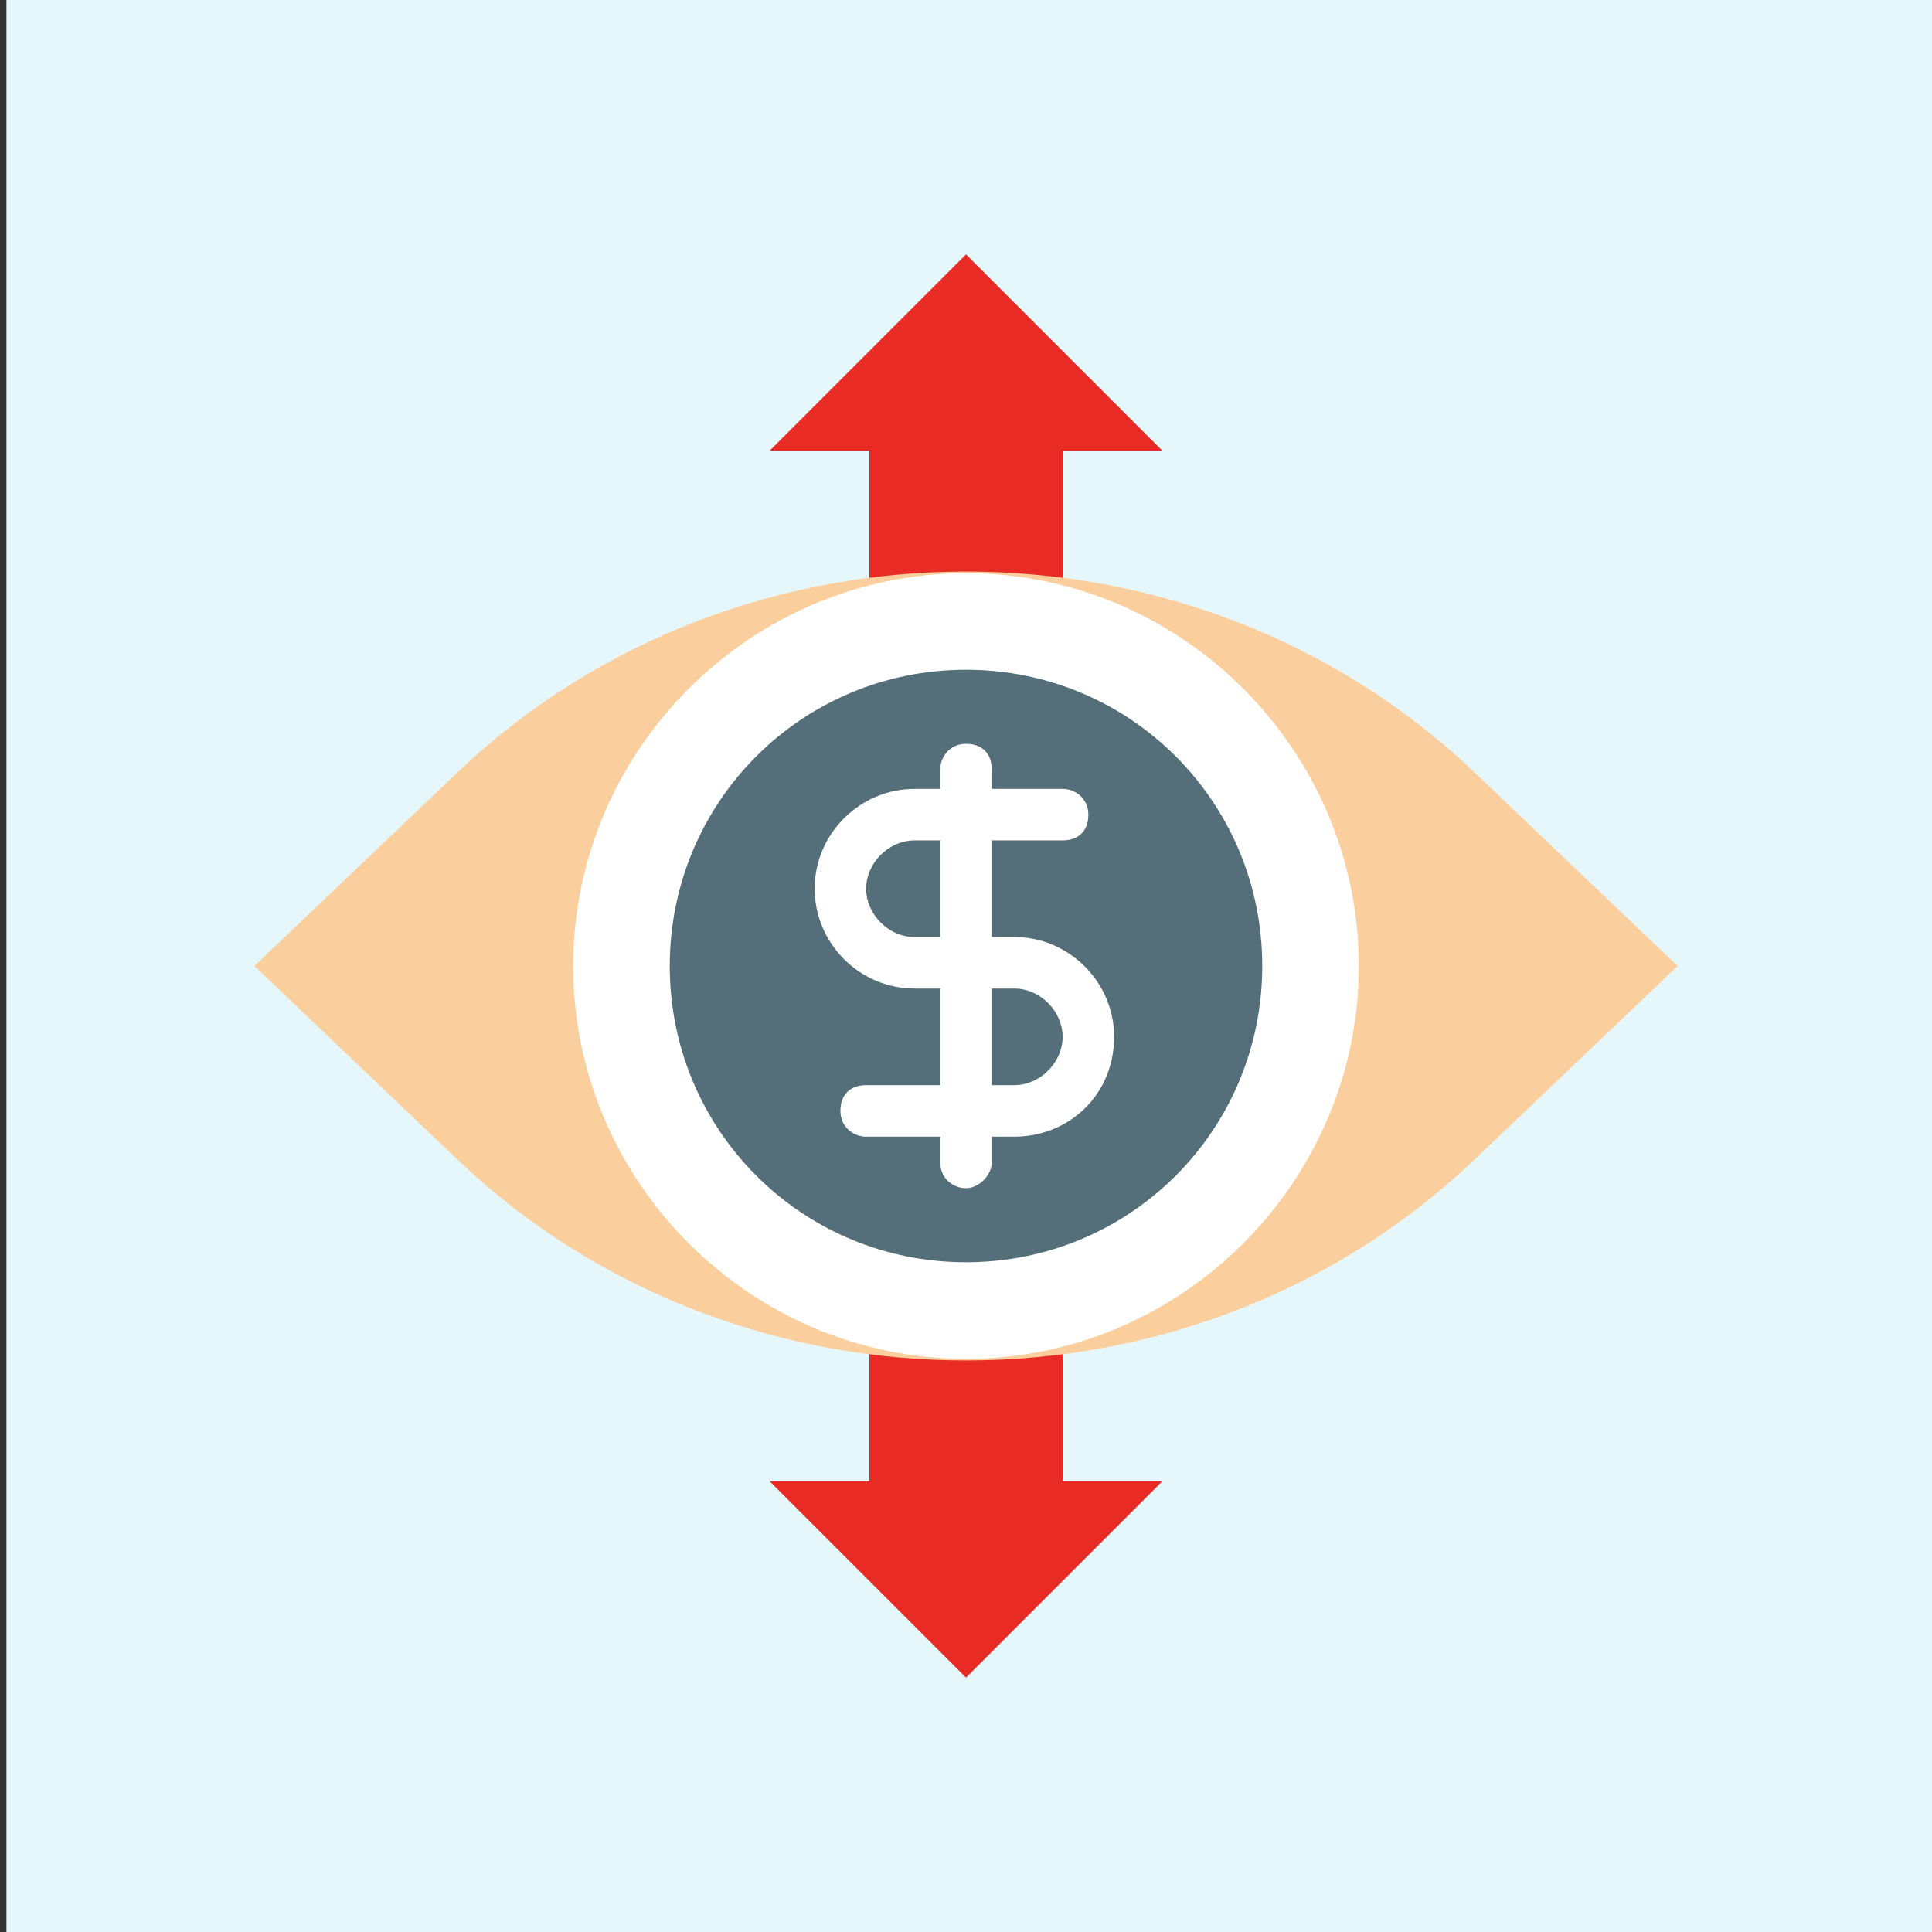
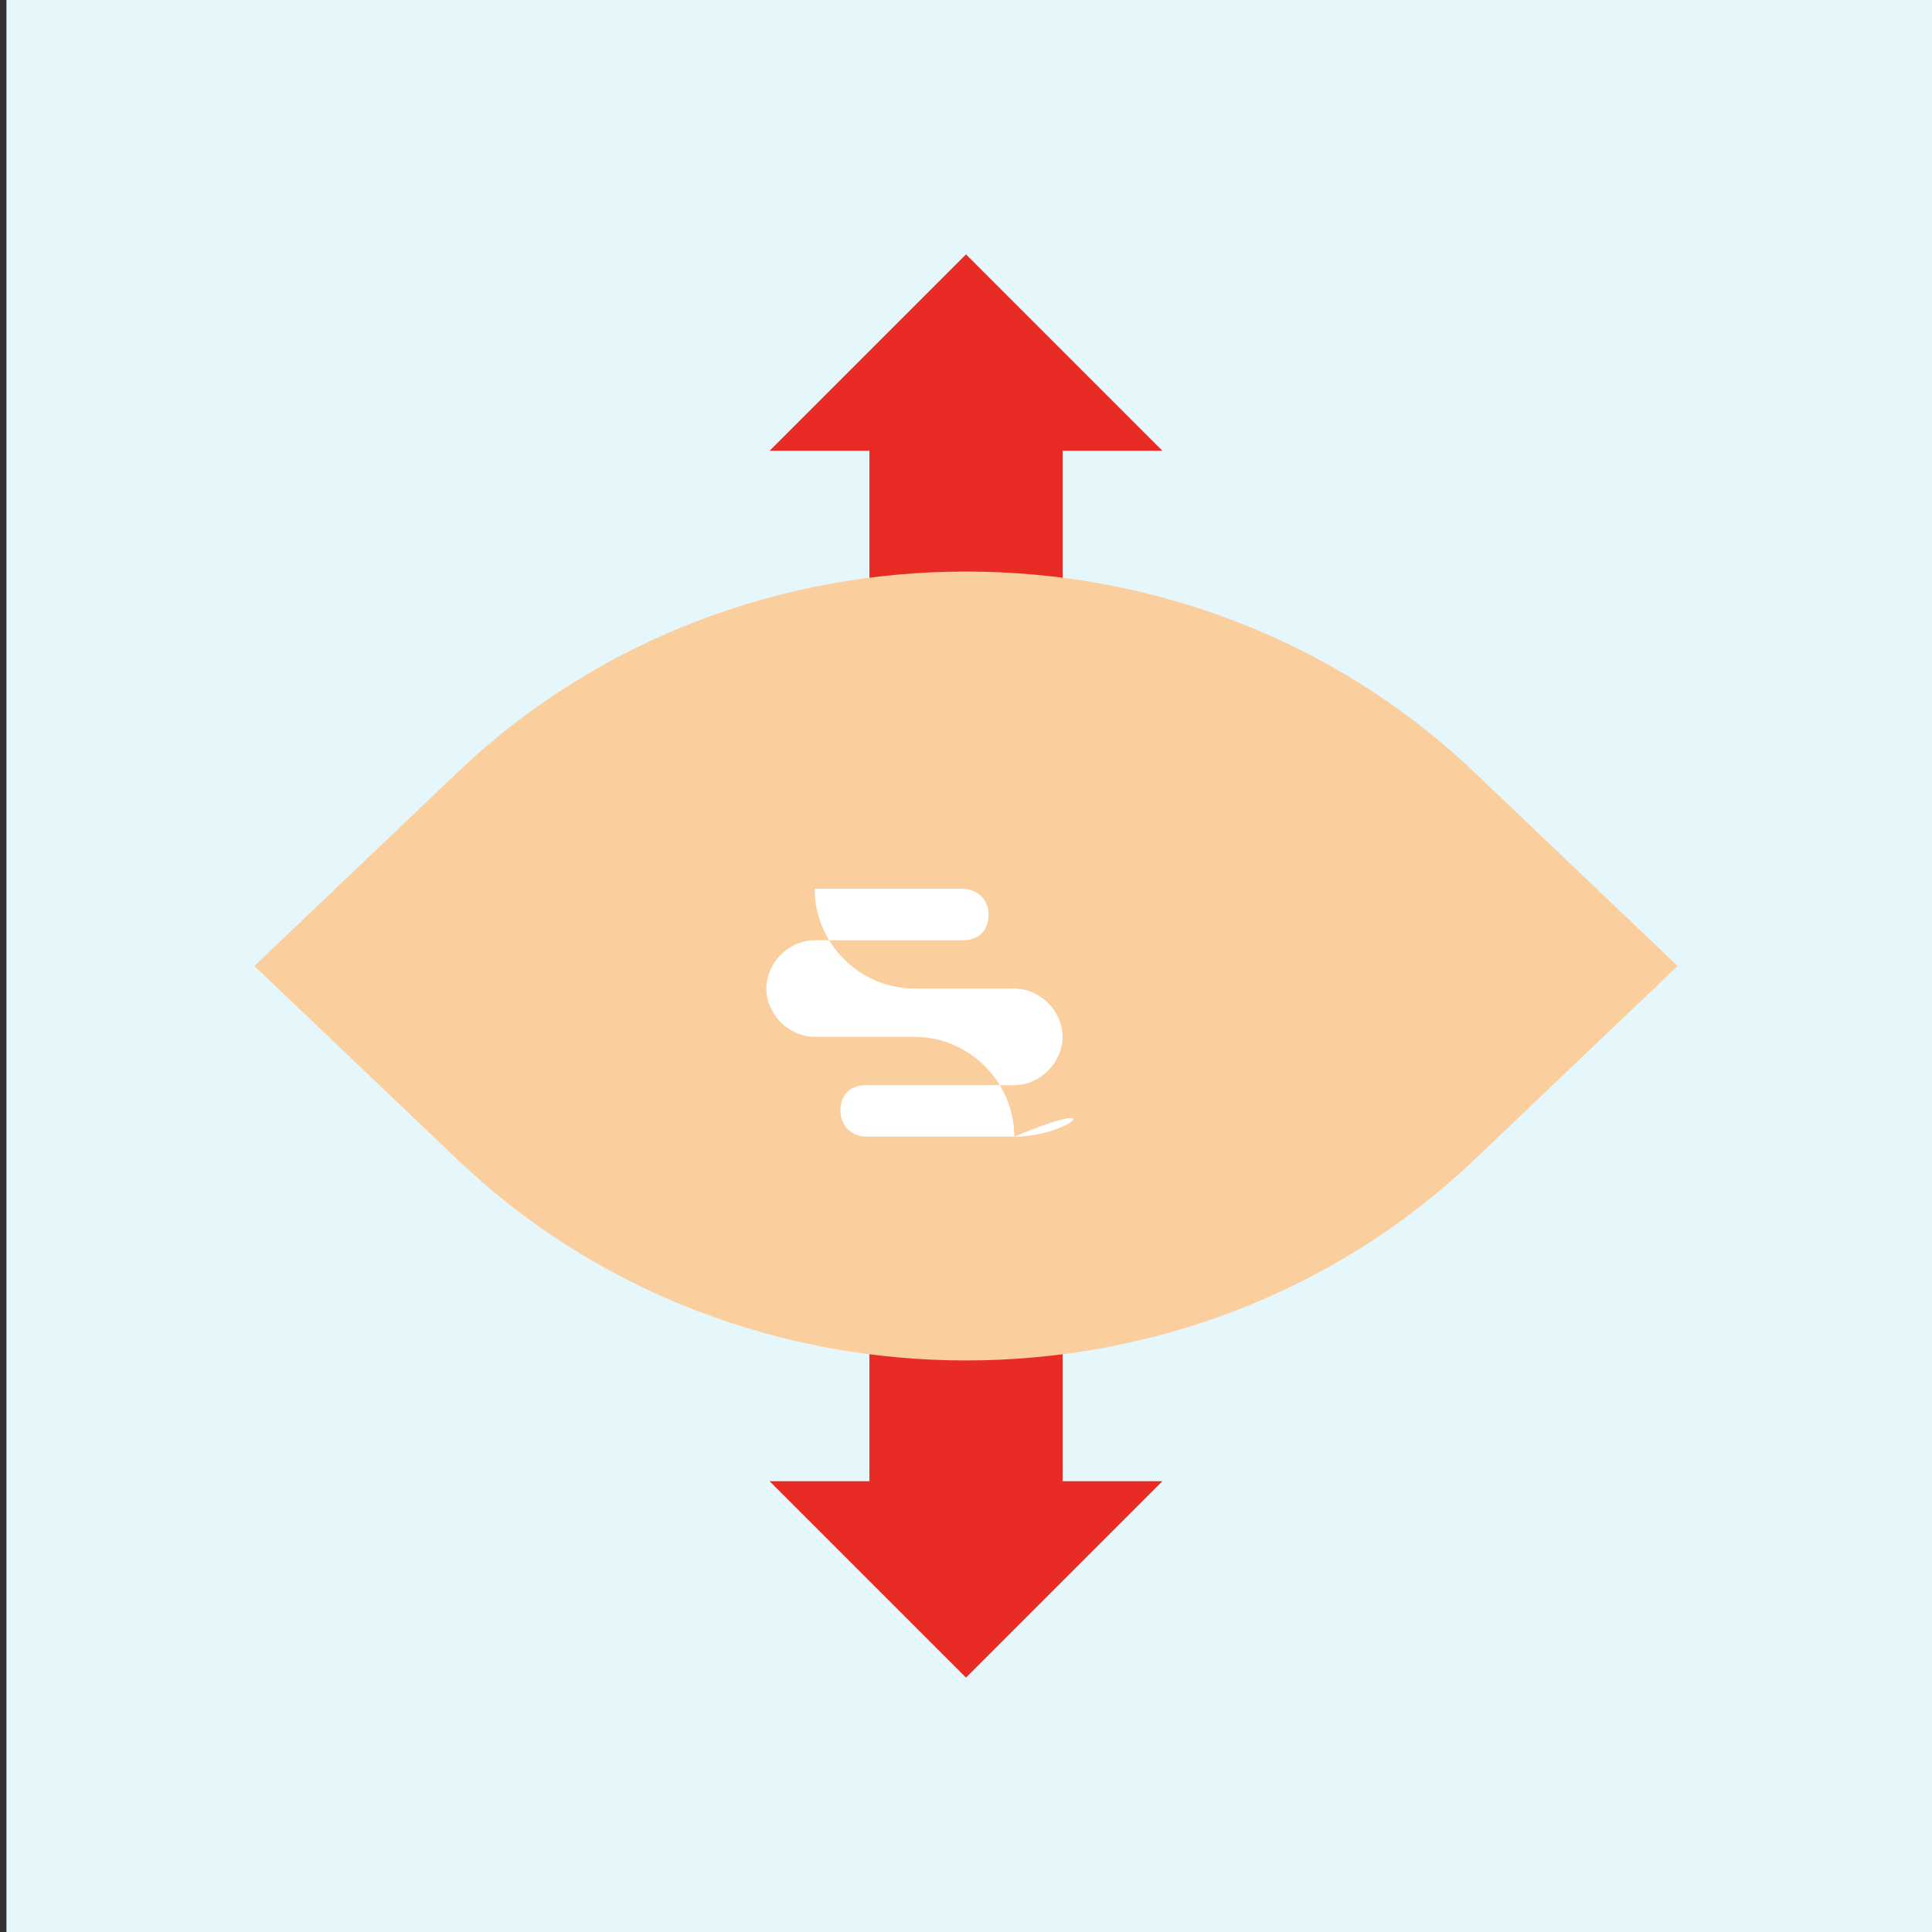
<svg xmlns="http://www.w3.org/2000/svg" version="1.1" id="Layer_1" x="0px" y="0px" width="60px" height="60px" viewBox="0 0 60 60" style="enable-background:new 0 0 60 60;" xml:space="preserve">
  <rect x="0" y="0" width="60" height="60" fill="#333333" stroke="none" />
  <style type="text/css">
	.st0{fill:#E6F7FC;}
	.st1{fill:#E92B26;}
	.st2{fill:#FBCE9D;}
	.st3{fill:#FFFFFF;}
	.st4{fill:#546E7A;}
</style>
  <rect x="0.2" class="st0" width="60" height="60" />
  <path class="st1" d="M26.9,19.3c2-0.3,4.1-0.3,6.1,0V14h3.1L30,7.9L23.9,14h3.1V19.3z" />
  <path class="st1" d="M33.1,40.7c-2,0.3-4.1,0.3-6.1,0V46h-3.1l6.1,6.1l6.1-6.1h-3.1V40.7z" />
  <path class="st2" d="M52.1,30l-6.4,6.1c-8.7,8.2-22.7,8.2-31.4,0L7.9,30l6.4-6.1c8.7-8.2,22.7-8.2,31.4,0L52.1,30z" />
-   <path class="st3" d="M42.2,30c0,6.7-5.5,12.2-12.2,12.2S17.8,36.7,17.8,30S23.3,17.8,30,17.8S42.2,23.3,42.2,30z" />
-   <path class="st4" d="M39.2,30c0,5.1-4.1,9.2-9.2,9.2s-9.2-4.1-9.2-9.2s4.1-9.2,9.2-9.2S39.2,24.9,39.2,30z" />
  <g>
-     <path class="st3" d="M31.5,35.3h-4.6c-0.4,0-0.8-0.3-0.8-0.8s0.3-0.8,0.8-0.8h4.6c0.8,0,1.5-0.7,1.5-1.5c0-0.8-0.7-1.5-1.5-1.5   h-3.1c-1.7,0-3.1-1.4-3.1-3.1c0-1.7,1.4-3.1,3.1-3.1h4.6c0.4,0,0.8,0.3,0.8,0.8s-0.3,0.8-0.8,0.8h-4.6c-0.8,0-1.5,0.7-1.5,1.5   c0,0.8,0.7,1.5,1.5,1.5h3.1c1.7,0,3.1,1.4,3.1,3.1C34.6,34,33.2,35.3,31.5,35.3z" />
-     <path class="st3" d="M30,36.9c-0.4,0-0.8-0.3-0.8-0.8V23.9c0-0.4,0.3-0.8,0.8-0.8s0.8,0.3,0.8,0.8v12.2   C30.8,36.5,30.4,36.9,30,36.9z" />
+     <path class="st3" d="M31.5,35.3h-4.6c-0.4,0-0.8-0.3-0.8-0.8s0.3-0.8,0.8-0.8h4.6c0.8,0,1.5-0.7,1.5-1.5c0-0.8-0.7-1.5-1.5-1.5   h-3.1c-1.7,0-3.1-1.4-3.1-3.1h4.6c0.4,0,0.8,0.3,0.8,0.8s-0.3,0.8-0.8,0.8h-4.6c-0.8,0-1.5,0.7-1.5,1.5   c0,0.8,0.7,1.5,1.5,1.5h3.1c1.7,0,3.1,1.4,3.1,3.1C34.6,34,33.2,35.3,31.5,35.3z" />
  </g>
</svg>